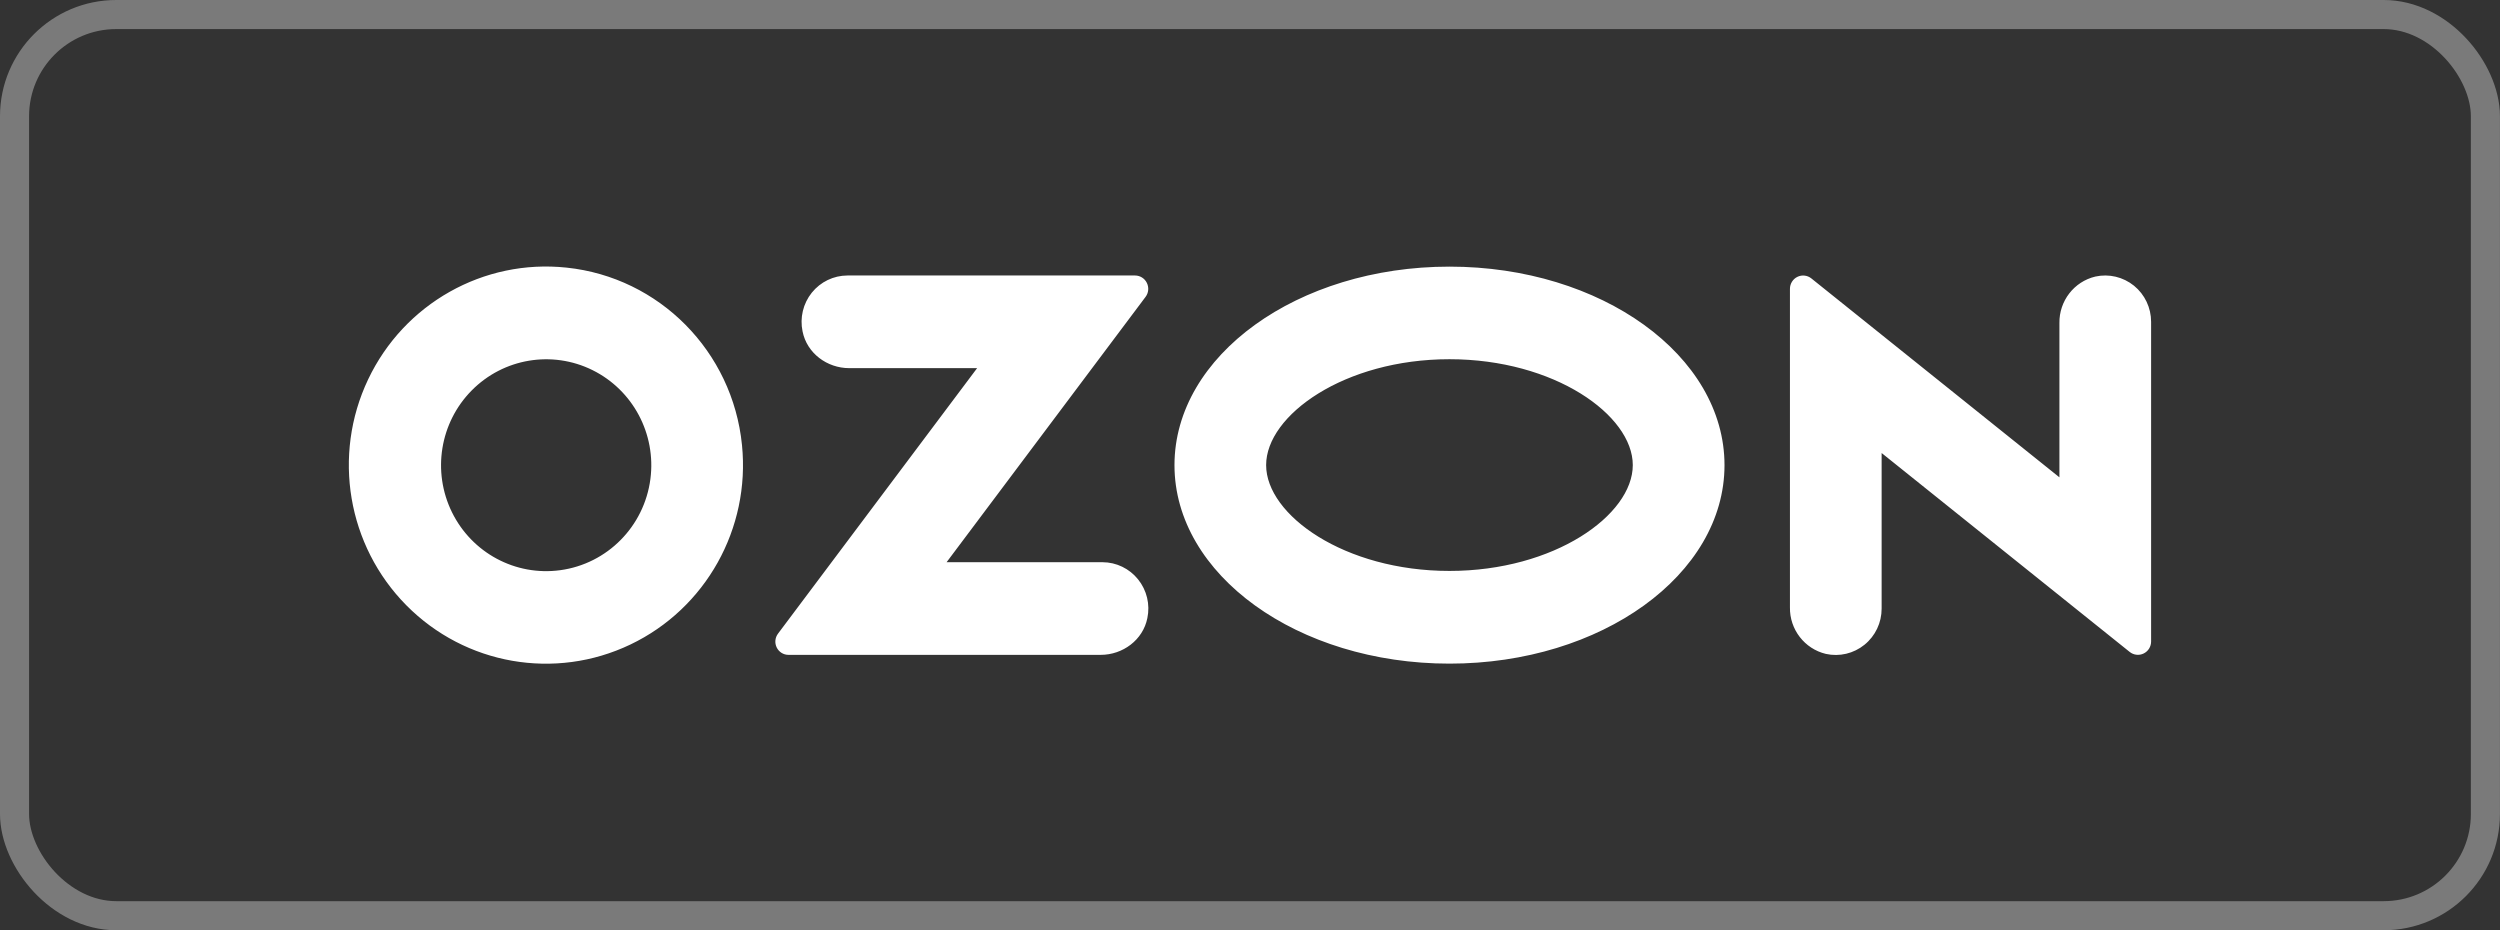
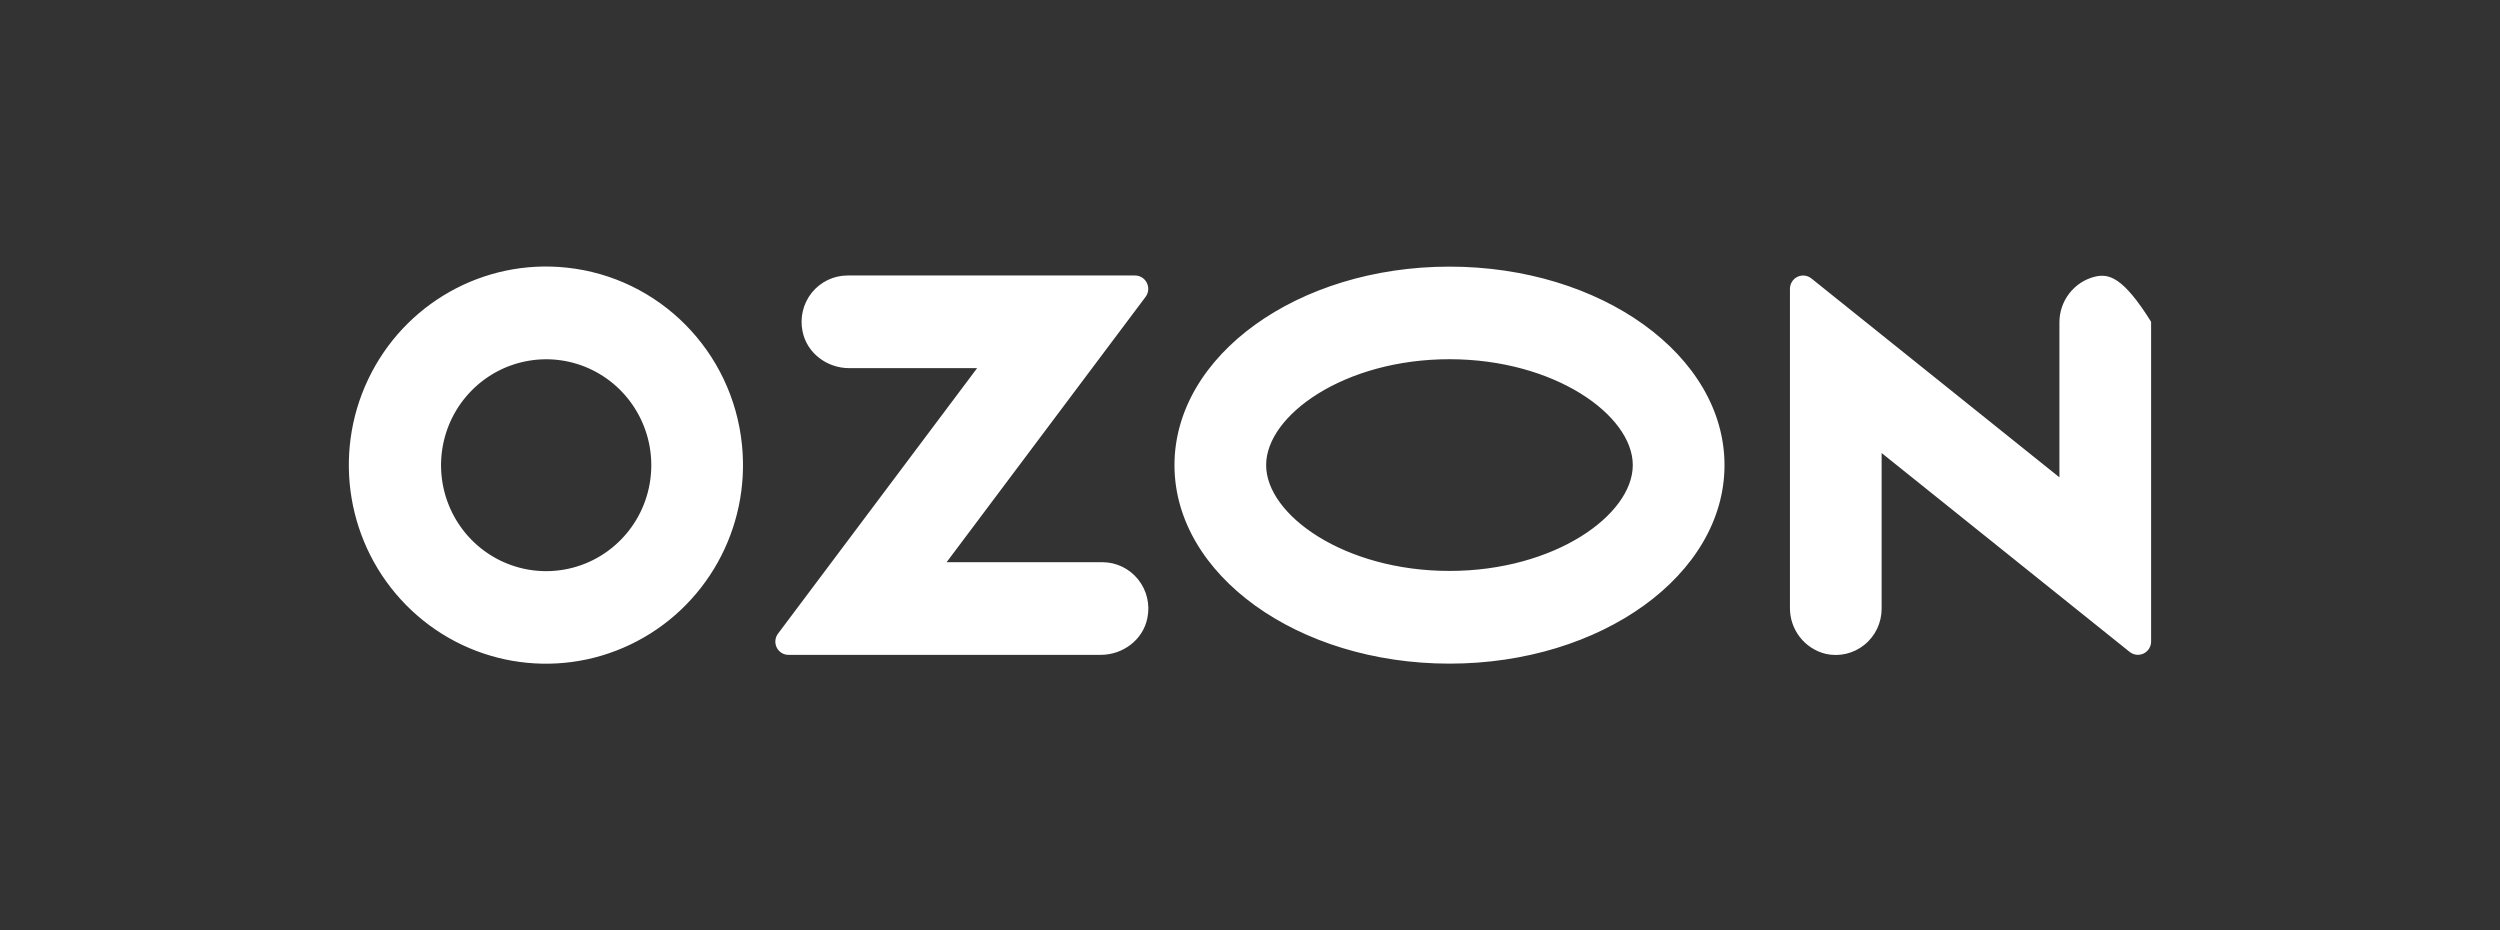
<svg xmlns="http://www.w3.org/2000/svg" width="86" height="32" viewBox="0 0 86 32" fill="none">
  <rect x="0" y="0" width="86" height="32" fill="#333333" stroke="none" />
-   <rect x="0.5" y="0.5" width="84.998" height="31" rx="3.5" stroke="white" stroke-opacity="0.35" />
-   <path fill-rule="evenodd" clip-rule="evenodd" d="M19.49 9.206C16.636 8.903 13.901 10.444 12.663 13.053C11.425 15.662 11.952 18.774 13.979 20.823C16.005 22.871 19.092 23.412 21.685 22.172C24.279 20.933 25.816 18.182 25.524 15.305C25.201 12.088 22.682 9.541 19.49 9.206ZM19.269 19.615C17.733 19.823 16.236 19.021 15.548 17.622C14.86 16.222 15.133 14.537 16.227 13.431C17.321 12.325 18.993 12.044 20.384 12.733C21.775 13.423 22.575 14.928 22.374 16.477C22.162 18.11 20.889 19.396 19.269 19.615ZM29.152 9.477C28.676 9.478 28.226 9.695 27.926 10.068C27.627 10.441 27.51 10.93 27.608 11.4C27.757 12.151 28.453 12.664 29.212 12.664H33.613L26.764 21.797C26.66 21.935 26.643 22.119 26.719 22.274C26.795 22.429 26.951 22.527 27.122 22.527H37.866C38.624 22.527 39.32 22.014 39.469 21.263C39.568 20.794 39.451 20.305 39.151 19.932C38.852 19.558 38.402 19.341 37.926 19.34H32.563L39.407 10.213C39.512 10.075 39.529 9.888 39.452 9.732C39.376 9.576 39.218 9.477 39.045 9.477H29.152ZM72.079 9.514C71.346 9.689 70.833 10.354 70.844 11.113V16.42L62.31 9.577C62.174 9.468 61.987 9.447 61.83 9.524C61.673 9.6 61.574 9.761 61.574 9.937V20.894C61.562 21.653 62.076 22.318 62.809 22.494C63.276 22.598 63.766 22.482 64.139 22.179C64.512 21.877 64.729 21.42 64.728 20.937V15.584L73.262 22.427C73.399 22.536 73.585 22.557 73.742 22.48C73.899 22.404 73.998 22.244 73.998 22.068V11.07C73.998 10.588 73.782 10.131 73.409 9.828C73.035 9.526 72.546 9.41 72.079 9.514V9.514ZM49.861 12.357C53.471 12.357 56.168 14.28 56.168 15.999C56.168 17.718 53.471 19.64 49.861 19.64C46.252 19.64 43.555 17.718 43.555 15.999C43.555 14.28 46.252 12.357 49.861 12.357M49.863 9.172C44.638 9.172 40.402 12.229 40.402 16.001C40.402 19.772 44.638 22.829 49.863 22.829C55.087 22.829 59.323 19.772 59.323 16.001C59.323 12.229 55.087 9.172 49.863 9.172V9.172Z" fill="white" />
+   <path fill-rule="evenodd" clip-rule="evenodd" d="M19.49 9.206C16.636 8.903 13.901 10.444 12.663 13.053C11.425 15.662 11.952 18.774 13.979 20.823C16.005 22.871 19.092 23.412 21.685 22.172C24.279 20.933 25.816 18.182 25.524 15.305C25.201 12.088 22.682 9.541 19.49 9.206ZM19.269 19.615C17.733 19.823 16.236 19.021 15.548 17.622C14.86 16.222 15.133 14.537 16.227 13.431C17.321 12.325 18.993 12.044 20.384 12.733C21.775 13.423 22.575 14.928 22.374 16.477C22.162 18.11 20.889 19.396 19.269 19.615ZM29.152 9.477C28.676 9.478 28.226 9.695 27.926 10.068C27.627 10.441 27.51 10.93 27.608 11.4C27.757 12.151 28.453 12.664 29.212 12.664H33.613L26.764 21.797C26.66 21.935 26.643 22.119 26.719 22.274C26.795 22.429 26.951 22.527 27.122 22.527H37.866C38.624 22.527 39.32 22.014 39.469 21.263C39.568 20.794 39.451 20.305 39.151 19.932C38.852 19.558 38.402 19.341 37.926 19.34H32.563L39.407 10.213C39.512 10.075 39.529 9.888 39.452 9.732C39.376 9.576 39.218 9.477 39.045 9.477H29.152ZM72.079 9.514C71.346 9.689 70.833 10.354 70.844 11.113V16.42L62.31 9.577C62.174 9.468 61.987 9.447 61.83 9.524C61.673 9.6 61.574 9.761 61.574 9.937V20.894C61.562 21.653 62.076 22.318 62.809 22.494C63.276 22.598 63.766 22.482 64.139 22.179C64.512 21.877 64.729 21.42 64.728 20.937V15.584L73.262 22.427C73.399 22.536 73.585 22.557 73.742 22.48C73.899 22.404 73.998 22.244 73.998 22.068V11.07C73.035 9.526 72.546 9.41 72.079 9.514V9.514ZM49.861 12.357C53.471 12.357 56.168 14.28 56.168 15.999C56.168 17.718 53.471 19.64 49.861 19.64C46.252 19.64 43.555 17.718 43.555 15.999C43.555 14.28 46.252 12.357 49.861 12.357M49.863 9.172C44.638 9.172 40.402 12.229 40.402 16.001C40.402 19.772 44.638 22.829 49.863 22.829C55.087 22.829 59.323 19.772 59.323 16.001C59.323 12.229 55.087 9.172 49.863 9.172V9.172Z" fill="white" />
</svg>